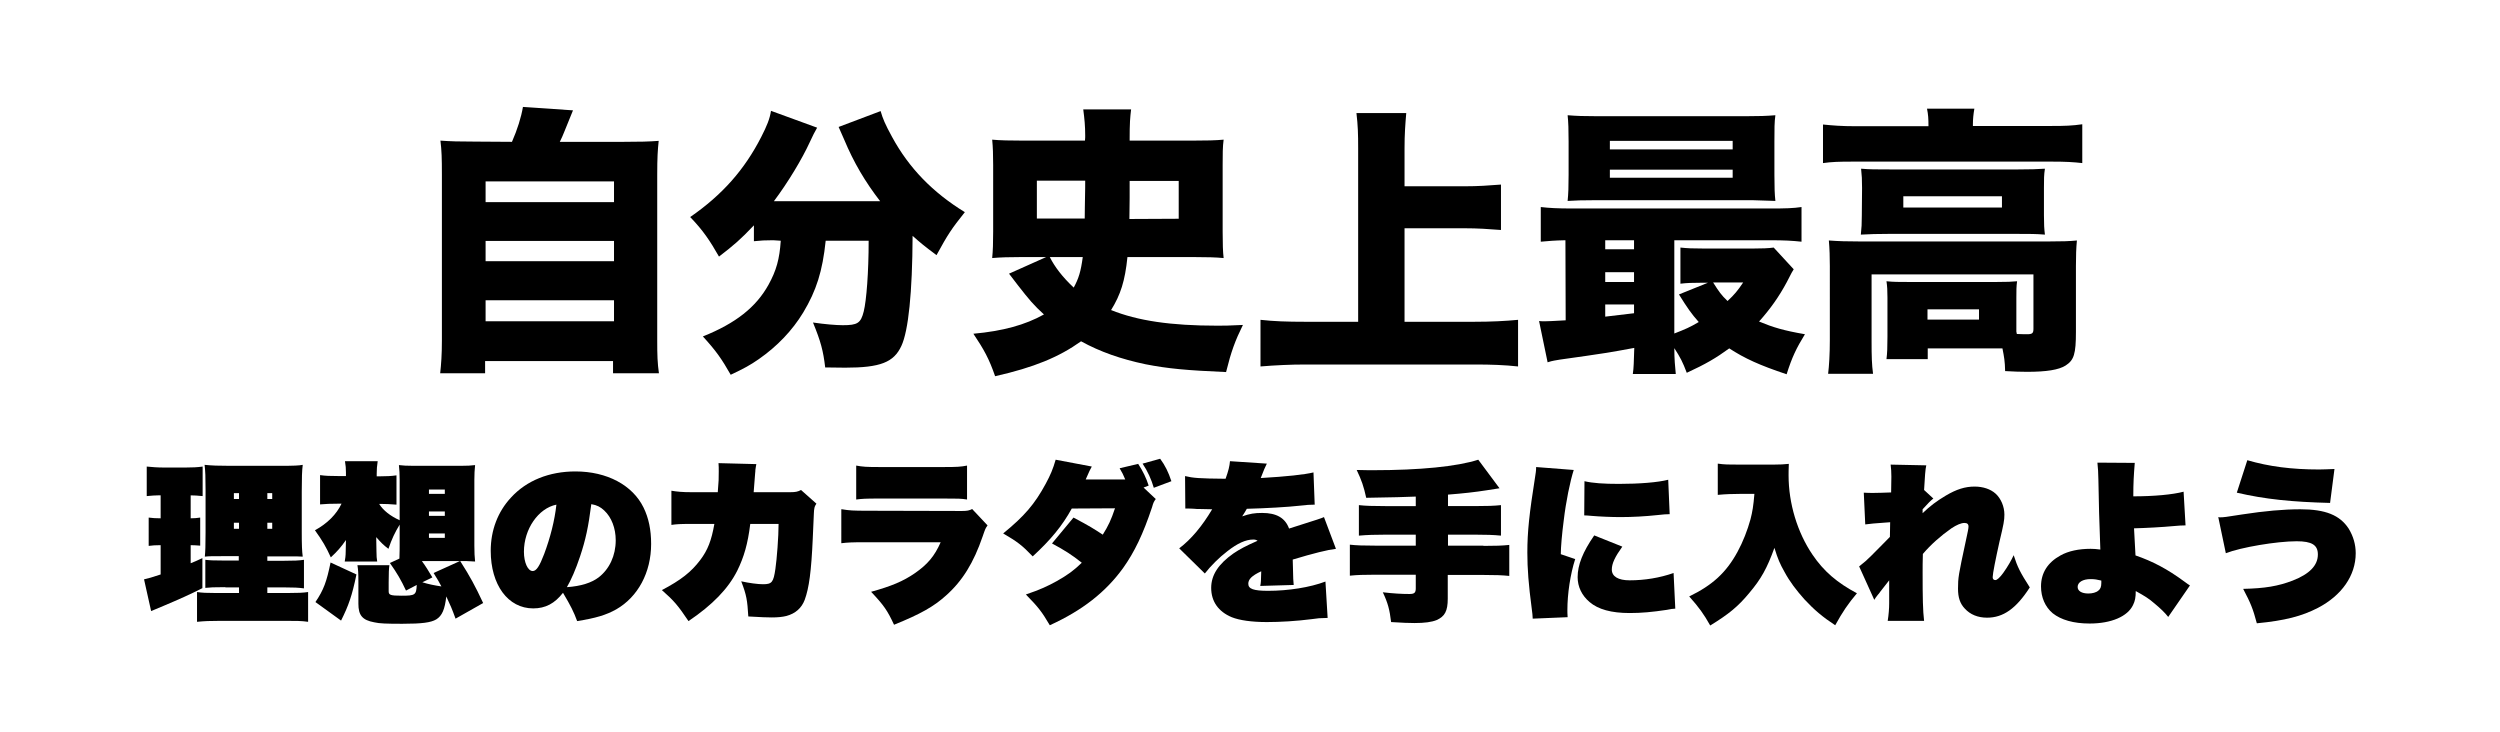
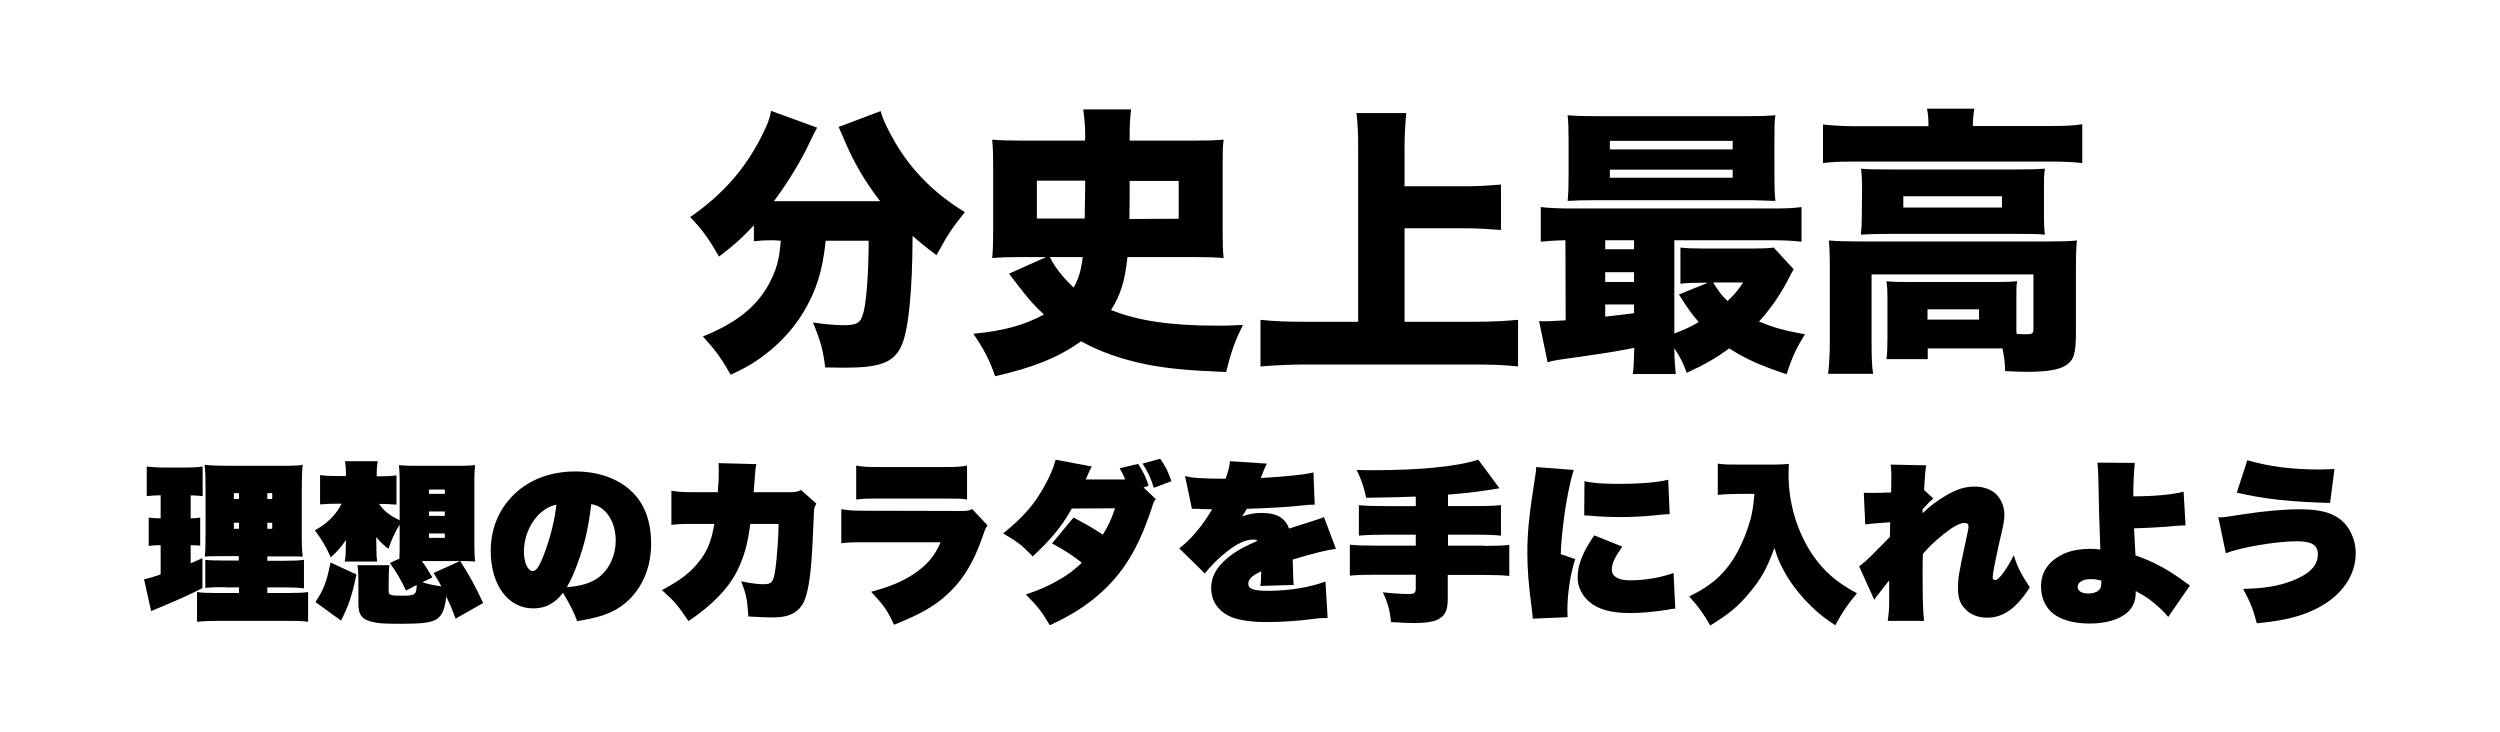
<svg xmlns="http://www.w3.org/2000/svg" version="1.1" id="レイヤー_1" x="0px" y="0px" width="1024px" height="300px" viewBox="0 0 1024 300" style="enable-background:new 0 0 1024 300;" xml:space="preserve">
  <g>
    <g>
      <g>
-         <path d="M209.7,58.1c2.2-5,3.8-10.1,4.5-14.3l20.5,1.4c-0.8,2-0.8,2-3.7,9.1c-0.4,1.1-0.9,2.1-1.7,3.8h26c7,0,10.3-0.1,14.5-0.4     c-0.4,3.8-0.6,6.8-0.6,14v67.7c0,6.1,0.1,9.3,0.7,13.5h-18.8v-5h-52.4v5h-18.4c0.4-3.7,0.7-7.5,0.7-13.4V71.6     c0-6.9-0.1-9.9-0.6-14c4.3,0.3,7.5,0.4,14.5,0.4L209.7,58.1L209.7,58.1z M198.9,82.8h52.6v-8.5h-52.6V82.8z M198.9,107h52.6v-8.3     h-52.6V107z M198.9,131.6h52.6v-8.6h-52.6V131.6z" />
-       </g>
+         </g>
      <g>
        <path d="M316.7,98.4c-3.1,0-5.2,0.1-7.9,0.4v-6.5c-5.5,5.8-8.3,8.2-14.3,12.8c-3.7-6.5-6.5-10.7-11.8-16.2     c13.3-9.2,22.3-19.5,29.1-32.8c2.3-4.5,3.5-7.4,4-10.7l18.9,6.9c-1.1,2-1.7,3-3,5.9c-3.2,7-9,16.6-14.7,24.2h43.5     c-6.1-7.9-10.8-15.8-14.8-25.4c-0.7-1.7-1.5-3.3-2.2-5l17.2-6.5c0.9,3.1,1.8,5.3,4.7,10.6c6.9,12.7,16.6,22.7,29.8,30.8     c-5.5,6.9-6.9,9-11.6,17.6c-5-3.7-6.9-5.3-9.8-7.9c-0.1,23.2-1.7,38.9-4.6,45.1c-3.1,6.7-8.6,8.9-23,8.9c-1.1,0-1.1,0-8.2-0.1     c-0.8-6.8-1.8-10.6-5-18.4c4.8,0.7,9.4,1.1,12.2,1.1c6,0,7.4-0.8,8.6-5.7c1.1-4.5,2-15.9,2-28.9h-17.6     c-1.3,12.5-3.8,20.4-9.2,29.4c-4.5,7.4-10.6,13.8-18.2,19.1c-3.6,2.5-6,3.8-11.5,6.4c-3.7-6.5-6-9.8-11.4-15.7     c13.5-5.4,21.8-12,26.9-21.2c3.2-5.8,4.5-10.5,5-18L316.7,98.4L316.7,98.4z" />
      </g>
      <g>
        <path d="M461.8,105.3c-1,9.8-2.8,15.4-6.7,21.7c10.9,4.4,24.5,6.4,43.5,6.4c2.5,0,4.8,0,10.5-0.3c-3.2,6.5-4.8,10.8-6.9,19.3     c-16.2-0.7-23.8-1.4-33-3.2c-10-2.1-18.6-5.1-26.4-9.4c-9.1,6.5-19.3,10.7-35.2,14.3c-2.5-7.2-4.5-10.8-8.9-17.4     c12.1-1.1,21.2-3.6,28.9-7.9c-4.2-3.8-6.1-6.1-10.7-12l-3.6-4.7l15.2-6.8h-10.3c-4.7,0-8.3,0.1-11.8,0.4     c0.3-3.1,0.4-6.2,0.4-10.8V67.6c0-4.3-0.1-7.2-0.4-10.4c3.1,0.3,7.2,0.4,13.1,0.4h24.9c0.1-0.8,0.1-1.6,0.1-2c0-4-0.3-7-0.8-10.8     h19.6c-0.4,3.5-0.6,5.2-0.6,12.8h25.2c6.4,0,10.1-0.1,13.3-0.4c-0.4,3-0.4,5.9-0.4,10.4v27.3c0,5,0.1,8.2,0.4,10.8     c-3.2-0.3-6.8-0.4-11.9-0.4L461.8,105.3L461.8,105.3z M444.3,89.6c0-3.3,0.1-5.8,0.1-7.5c0.1-4.5,0.1-6.4,0.1-8.1h-19.8v15.5     H444.3z M430,105.3c2,4,5.2,8.2,9.8,12.5c2-3.7,2.9-6.5,3.7-12.5H430z M482.8,89.6V74.1h-20.1v7c-0.1,5.2-0.1,6-0.1,8.6     L482.8,89.6L482.8,89.6z" />
      </g>
      <g>
        <path d="M575.3,131.8h28.5c7,0,12.8-0.3,18-0.8v19.1c-5.4-0.6-11.1-0.8-17.6-0.8h-69.6c-5.9,0-12.3,0.3-18.3,0.8V131     c5.3,0.6,10.8,0.8,18.3,0.8h21.7v-71c0-6.1-0.1-9.3-0.7-14.5h20.4c-0.4,4.8-0.7,8.6-0.7,14.5v15.5h24.7c5.3,0,9.8-0.3,14.8-0.7     v18.6c-5.1-0.4-9.6-0.7-14.8-0.7h-24.7L575.3,131.8L575.3,131.8z" />
      </g>
      <g>
        <path d="M641.2,98.4c-4.5,0.1-6.9,0.3-10.1,0.6V84.8c3.5,0.4,6.5,0.6,13.4,0.6h80.3c6.7,0,9.7-0.1,13.1-0.6V99     c-3.8-0.4-6.8-0.6-13.5-0.6h-38.6v38.2c4.4-1.7,6.5-2.6,10-4.7c-3.1-3.5-4.6-5.7-8.1-11.3l11.9-4.8h-2.1c-4.3,0-6.6,0.1-9.2,0.4     v-14.8c2.8,0.3,5,0.4,9.7,0.4h19.9c3.7,0,6.5-0.1,8.6-0.4l8.2,8.9c-0.7,1.1-0.7,1.1-2.8,5.2c-3.2,6-6.9,11.2-11.4,16.2     c5.8,2.4,10.1,3.7,18.8,5.2c-3.5,5.7-5.3,9.4-7.5,16.4c-11.1-3.7-17.2-6.5-23.5-10.6c-5.5,4-9.6,6.4-17.4,10     c-1.7-4.5-2.6-6.2-5.1-10.1c0,4.5,0.3,7.5,0.6,10.6h-17.6c0.4-2.6,0.4-5,0.6-10.7c-9.6,1.8-12.6,2.3-30.5,4.8     c-1.6,0.3-2.9,0.4-5,1.1l-3.5-16.9c1,0.1,1.6,0.1,2.3,0.1c1.3,0,3.2-0.1,8.6-0.4L641.2,98.4L641.2,98.4z M726.8,71.7     c0,5.1,0.1,7.9,0.4,10.6c-1.1,0-4.3-0.1-9.4-0.3h-64.3c-5.3,0-8.1,0.1-11.4,0.3c0.3-3,0.4-5.8,0.4-10.7V58c0-5-0.1-7.9-0.4-10.8     c3.8,0.3,6.5,0.4,12.1,0.4h60.9c5.5,0,8.3-0.1,12.1-0.4c-0.4,2.9-0.4,5.5-0.4,10.8L726.8,71.7L726.8,71.7z M657.5,102.1h11.8     v-3.7h-11.8V102.1z M657.5,115.5h11.8v-4h-11.8V115.5z M657.5,129.7c2.2-0.3,6.1-0.7,11.8-1.4v-3.6h-11.8V129.7z M659.4,61.2     h50.3v-3.5h-50.3V61.2z M659.4,72.8h50.3v-3.3h-50.3V72.8z M701.7,115.7c2.4,3.8,3.3,5.1,5.9,7.6c2.8-2.6,4.2-4.3,6.4-7.6H701.7z     " />
      </g>
      <g>
        <path d="M789.9,51.7c0-3.1-0.1-4.7-0.6-7.2h19.4c-0.4,2.3-0.6,4.3-0.6,6.5v0.6h32.1c5.5,0,8.6-0.1,12.7-0.7v15.9     c-3.6-0.4-6.6-0.6-12.6-0.6H759c-5.9,0-8.7,0.1-12.3,0.6V51c4,0.4,7.5,0.7,13.4,0.7H789.9z M826.1,136.8c2.4,0.1,3.3,0.1,4.2,0.1     c2.1,0,2.6-0.4,2.6-2.2v-22.3h-66.3v27c0,6.8,0.1,9.9,0.6,13.7h-18.4c0.4-3.2,0.7-8.1,0.7-13.7V109c0-3.6-0.1-7-0.4-10.5     c4,0.3,7.5,0.4,12.7,0.4h77.3c5.5,0,8.6-0.1,11.6-0.4c-0.3,3.2-0.4,6.2-0.4,10.5v26.9c0,9.1-0.8,11.6-4.2,13.8     c-2.8,1.8-7.9,2.6-15.8,2.6c-2.2,0-5.9-0.1-9-0.3c-0.1-4.2-0.4-5.7-1.1-9.3H818h-28.4v4.4h-16.9c0.3-2.4,0.4-4.8,0.4-9.2v-16     c0-2.9-0.1-4.7-0.4-6.7c2.8,0.3,5.2,0.3,9.3,0.3h35.6c4.6,0,6.5-0.1,8.6-0.3c-0.3,2.1-0.3,3.8-0.3,6.9v13.7L826.1,136.8     L826.1,136.8z M762.7,77c0-3.5-0.1-5.1-0.4-7.9c3.5,0.3,6.1,0.3,11.6,0.3h52.8c5,0,7.6-0.1,10.9-0.3c-0.4,2.5-0.4,4.4-0.4,7.9     v11.2c0,3.8,0.1,5.4,0.4,7.9c-3.6-0.3-6.2-0.3-11.3-0.3h-52.7c-4.8,0-7.7,0.1-11.4,0.3c0.3-2.8,0.4-4.5,0.4-7.9L762.7,77     L762.7,77z M779.6,85H820v-4.6h-40.4V85L779.6,85z M789.5,130.9h21.1v-4.2h-21.1V130.9z" />
      </g>
    </g>
    <g>
      <path d="M64.7,202.9c-1.3,0-2.3,0.1-4.6,0.3v-12.1c1.9,0.2,4.4,0.4,7,0.4h8.9c2.8,0,4.9-0.1,7-0.4v12.1c-2.3-0.2-3.2-0.3-4.9-0.3    v9.4c1.6,0,2.4-0.1,3.9-0.3v11.5c-1.5-0.1-2.5-0.2-3.9-0.2v7.4c1.6-0.6,2.4-1,4.8-2.1v12.3c-5.1,2.6-9.6,4.6-16,7.3l-3.1,1.3    l-1.9,0.8L59,237.3c2.2-0.5,2.8-0.7,6.8-2v-12c-2.1,0-3.4,0.1-4.9,0.3V212c1.5,0.2,2.9,0.3,4.9,0.3v-9.4H64.7z M92.3,240.5    c-4.9,0-6.3,0.1-8.2,0.3v-11.5c1.8,0.2,3,0.3,8,0.3h5.7v-1.8h-6c-5,0-6,0-7.9,0.2c0.2-2,0.3-4.6,0.3-9.8v-17.5    c0-5.4-0.1-7.7-0.4-10.3c3.2,0.3,5.3,0.4,10.2,0.4h20.7c5.8,0,7.7-0.1,9.3-0.4c-0.3,2.5-0.4,5.2-0.4,10.9v16.5    c0,5.6,0.1,7.9,0.4,10.2c-1.5-0.1-2.3-0.1-6.4-0.1h-8.1v1.8h6.6c4.4,0,6.3-0.1,8.4-0.4v11.7c-2.3-0.3-4.1-0.4-8.2-0.4h-6.8v2.3    h8.3c4.4,0,6.3-0.1,8.4-0.4v12.2c-2.7-0.4-4.8-0.4-9.4-0.4H90.3c-4.5,0-6.5,0.1-9.6,0.4v-12.2c2.1,0.3,3.7,0.4,7.8,0.4h9.4v-2.3    H92.3z M95.8,202v2.4h2.1V202H95.8z M95.8,214.1v2.5h2.1v-2.5H95.8z M109.5,204.4h2V202h-2V204.4z M109.5,216.6h2v-2.5h-2V216.6z" />
      <path d="M163.6,228.8c0.1-3,0.1-4.3,0.1-5.5v-8.4c-1.9,3.1-3.2,5.8-4.6,9.9c-2-1.5-3.2-2.7-5-4.8l0.1,5.8c0,2.3,0.1,2.7,0.3,4.2    h-13.3c0.2-0.9,0.4-2.5,0.4-4.1l0.1-4.7c-2.1,3-3.5,4.6-6.2,7.1c-1.9-4.2-3.4-6.8-6.5-11.1c5.1-2.8,8.8-6.5,10.9-10.9h-0.9    c-3.6,0-5.6,0.1-7.9,0.3v-12c2.1,0.3,4,0.4,8.2,0.4h2.4v-1.5c0-1.5-0.1-2.9-0.4-4.6h13.4c-0.3,2.2-0.4,3.2-0.4,5.1v1.1h1.3    c2.7,0,4.7-0.1,6.8-0.4v12c-2.6-0.2-4.4-0.3-6.5-0.3h-0.6c1.7,2.7,4.5,4.9,8.4,6.7v-16.6c0-2.3-0.1-4.1-0.3-6    c1.5,0.2,3.4,0.3,6.1,0.3h19.1c2.7,0,4.5-0.1,6-0.3c-0.2,2-0.3,3.7-0.3,6v27c0,2.7,0.1,4.7,0.3,6.5c-3.3-0.2-4-0.2-5-0.2h-1.1    c4,6.3,6.1,10.1,9.4,17.2l-11.3,6.4c-1.5-4.1-2.1-5.5-3.8-9.1c-0.6,5.3-1.7,7.9-4.1,9.4c-2.2,1.3-5.8,1.8-13.9,1.8    c-6.5,0-9.4-0.1-11.5-0.6c-4.9-0.9-6.5-2.9-6.5-7.6v-8.8c0-4-0.1-5.1-0.4-7h13.1c-0.2,1.4-0.3,3-0.3,7v3.7c0,1.5,0.7,1.8,5.3,1.8    c5.6,0,6-0.3,6.2-4.4l-4.4,2.3c-2-4.3-3.7-7.2-6.6-11.3L163.6,228.8z M129.2,246.6c3.4-5,4.6-8.4,6.2-16.2l10.6,4.9    c-1.8,8.7-3.2,12.7-6.3,18.9L129.2,246.6z M172.8,229.8c1.8,2.5,2.5,3.7,4.3,6.7l-4.1,2c2.5,0.8,5.1,1.3,7.8,1.7    c-0.9-1.8-1.5-2.7-3.2-5.5l10.8-4.9H172.8z M175.7,202.3h6.5v-1.8h-6.5V202.3z M175.7,211.3h6.5v-1.8h-6.5V211.3z M175.7,220.3    h6.5v-1.8h-6.5V220.3z" />
      <path d="M230.6,242.8c-3.4,4.4-7.2,6.4-12.2,6.4c-10.3,0-17.4-9.6-17.4-23.6c0-8.4,2.9-16,8.3-21.8c6.4-7,15.7-10.7,26.4-10.7    c12.9,0,23.4,5.6,27.9,14.8c2.1,4.3,3.1,9.1,3.1,14.9c0,11.7-5.4,21.7-14.3,26.8c-4.1,2.3-8.4,3.6-16,4.8    C235,250.6,233.8,248.2,230.6,242.8z M214.6,226c0,4.4,1.6,7.9,3.6,7.9c1.5,0,2.8-2,4.7-7c2.5-6.7,4.3-13.7,5-20.2    C220.5,208.2,214.6,216.7,214.6,226z M237.6,227.9c-1.8,5.4-3.7,9.7-5.4,12.6c5.8-0.4,10.1-1.8,13-4c4.4-3.4,7-8.9,7-15.2    c0-4.9-1.7-9.4-4.7-12.2c-1.6-1.5-3-2.2-5.3-2.6C241,215.8,239.9,221,237.6,227.9z" />
      <path d="M294,201.6c0.4-4.9,0.4-5.3,0.4-8.5c0-1.5,0-2-0.1-3.4l15.5,0.4c-0.2,0.9-0.2,1.1-0.4,2.4c0,0.2,0,0.7-0.1,1.4    c-0.1,1.5-0.2,2.3-0.6,7.7h15.1c2,0,3-0.2,4.3-0.9l6.3,5.6c-0.6,0.9-0.8,1.4-0.9,2.3c-0.1,0.4-0.1,0.4-0.6,12    c-0.6,13.4-1.5,20.2-3.3,25.1c-1.3,3.4-3.8,5.6-7.5,6.6c-1.6,0.4-3.5,0.6-6,0.6c-1.5,0-4.8-0.1-9.6-0.4c-0.4-6.6-0.7-8.7-2.9-14.4    c3.1,0.7,6.8,1.2,8.9,1.2c3.7,0,4.3-0.8,5.1-6.3c0.6-4.1,1.3-13.2,1.3-18.4h-11.6c-1,8.2-2.6,13.6-5.3,19.1    c-3.7,7.4-10.2,14.1-20,20.7c-4.3-6.4-5.9-8.3-10.9-12.7c7.8-4.1,12-7.4,15.7-12.3c3.1-4.1,4.6-8,5.8-14.8h-9.8    c-4.3,0-5.7,0.1-7.8,0.4v-14c2.4,0.4,4.5,0.6,8.1,0.6H294z" />
      <path d="M344.9,208.6c3,0.5,4.4,0.6,10.7,0.6l38.4,0.1c2.2,0,3-0.2,4.2-0.8l6.3,6.7c-0.9,1.3-0.9,1.3-2,4.5    c-3.7,10.8-8.3,18.3-15.1,24.3c-4.9,4.4-10.3,7.5-21.2,11.9c-2.7-5.8-4.1-7.9-9.4-13.5c8.3-2.3,13.1-4.3,17.9-7.6    c5.2-3.6,8.1-7,10.6-12.7h-30.2c-6.7,0-7.7,0.1-10.5,0.4V208.6z M350.7,190.7c2.7,0.5,4.2,0.6,9.6,0.6h26.2c5.6,0,7-0.1,9.6-0.6    v13.9c-2.5-0.4-3.7-0.4-9.4-0.4h-26.6c-5.8,0-7,0.1-9.4,0.4V190.7z" />
      <path d="M460.9,196.4c-0.8-2-1.2-2.7-2.3-4.6l7.6-1.8c2,3.1,3.2,5.6,4.3,8.9l-2.1,0.8l5,4.7c-0.8,1.1-1,1.5-1.5,3.3    c-3.7,11.1-7.2,18.4-11.9,25c-7.1,9.8-16.6,17.3-30,23.4c-3.2-5.4-4.5-7.2-9.8-12.6c5.9-2,8.9-3.4,12.7-5.5    c4.4-2.5,6.9-4.3,10.2-7.5c-4-3.2-7-5.1-12.2-7.9l8.8-10.6c6.8,3.6,8,4.4,12,7c2.3-3.7,3.4-6,5-10.8l-17.7,0.1    c-3.9,7.1-8.7,12.9-16,19.6c-4.4-4.6-6.3-6-12.1-9.4c8.7-7.1,12.9-12,17.4-20.3c2-3.7,3-6.1,4.1-9.9l14.8,2.8    c-0.6,1.1-1.1,2-2.5,5.3L460.9,196.4z M475.2,187.9c2,2.7,3.4,5.5,4.6,9.2l-7.2,2.7c-1-3.4-2.5-6.8-4.6-9.9L475.2,187.9z" />
-       <path d="M485.4,195c3.3,0.8,5.8,1,16.6,1.1c1.2-3.4,1.6-5,1.8-7.2l15.1,1c-0.6,1.1-1.4,3-2.5,5.9c10.5-0.6,17.9-1.4,21.6-2.3    l0.5,13.2c-0.6,0-0.6,0-2.8,0.1c-0.3,0.1-1.3,0.1-3,0.3c-5.3,0.6-14.3,1.1-22,1.3c-0.8,1.3-1,1.8-1.9,3.1c3.2-1.1,5-1.4,8.2-1.4    c5.8,0,9.4,2,11,6.4c12.9-4.1,12.9-4.1,14.3-4.7l4.9,13c-3.4,0.4-9.1,1.8-17.7,4.4c0.1,2.9,0.1,2.9,0.1,3.7    c0.1,4.4,0.1,4.6,0.3,6.7l-13.7,0.4c0.3-1.5,0.3-1.9,0.4-6c-3.9,1.8-5.3,3.3-5.3,5.1c0,2.1,2.1,2.9,8.1,2.9    c8.3,0,17.2-1.4,23.5-3.8l0.9,14.9c-3.7,0.1-3.7,0.1-6.5,0.5c-6.2,0.8-12.9,1.2-18.4,1.2c-6.1,0-11.2-0.7-14.4-2    c-5.5-2.3-8.4-6.5-8.4-12c0-5.3,3-9.8,9.1-14.1c2.5-1.7,5.1-3.1,9.9-5.2c-0.6-0.4-1-0.5-1.8-0.5c-3,0-6.4,1.5-10.6,4.8    c-3.4,2.6-6.8,6-9.2,9.1l-10.5-10.3c4.9-3.7,9.4-9.1,13.5-16c-3.6-0.1-3.7-0.1-4.5-0.1c-1.3,0-2.3,0-2.7-0.1    c-1.3-0.1-2.3-0.1-2.6-0.1c-0.1,0-0.6,0-1.2,0L485.4,195z" />
+       <path d="M485.4,195c3.3,0.8,5.8,1,16.6,1.1c1.2-3.4,1.6-5,1.8-7.2l15.1,1c-0.6,1.1-1.4,3-2.5,5.9c10.5-0.6,17.9-1.4,21.6-2.3    l0.5,13.2c-0.6,0-0.6,0-2.8,0.1c-0.3,0.1-1.3,0.1-3,0.3c-5.3,0.6-14.3,1.1-22,1.3c-0.8,1.3-1,1.8-1.9,3.1c3.2-1.1,5-1.4,8.2-1.4    c5.8,0,9.4,2,11,6.4c12.9-4.1,12.9-4.1,14.3-4.7l4.9,13c-3.4,0.4-9.1,1.8-17.7,4.4c0.1,2.9,0.1,2.9,0.1,3.7    c0.1,4.4,0.1,4.6,0.3,6.7l-13.7,0.4c0.3-1.5,0.3-1.9,0.4-6c-3.9,1.8-5.3,3.3-5.3,5.1c0,2.1,2.1,2.9,8.1,2.9    c8.3,0,17.2-1.4,23.5-3.8l0.9,14.9c-3.7,0.1-3.7,0.1-6.5,0.5c-6.2,0.8-12.9,1.2-18.4,1.2c-6.1,0-11.2-0.7-14.4-2    c-5.5-2.3-8.4-6.5-8.4-12c0-5.3,3-9.8,9.1-14.1c2.5-1.7,5.1-3.1,9.9-5.2c-0.6-0.4-1-0.5-1.8-0.5c-3,0-6.4,1.5-10.6,4.8    c-3.4,2.6-6.8,6-9.2,9.1l-10.5-10.3c4.9-3.7,9.4-9.1,13.5-16c-3.6-0.1-3.7-0.1-4.5-0.1c-1.3-0.1-2.3-0.1-2.6-0.1c-0.1,0-0.6,0-1.2,0L485.4,195z" />
      <path d="M607.6,223.6c5.1,0,7.7-0.1,10.6-0.4v12.7c-2.9-0.3-5.7-0.4-10.6-0.4H593v9.7c0,5.1-1.2,7.3-4.6,8.8c-2,0.8-4.9,1.2-9,1.2    c-2.3,0-4.9-0.1-9.6-0.4c-0.6-5-1.3-7.8-3.4-12.2c4.3,0.5,7.7,0.7,10.9,0.7c2,0,2.6-0.5,2.6-2.3v-5.6h-16.4    c-4.9,0-7.7,0.1-10.6,0.4v-12.7c2.7,0.3,5.5,0.4,10.6,0.4h16.4v-4.5h-12.4c-4.4,0-7.5,0.1-10.9,0.4v-12.5    c2.7,0.3,5.7,0.4,10.8,0.4h12.5v-3.9c-5.1,0.2-8.2,0.3-20.3,0.5c-1-4.6-1.9-7.2-3.9-11.4c3.4,0.1,5.6,0.1,6.8,0.1    c19,0,34.3-1.5,43-4.3l8.7,11.7c-1.5,0.2-1.5,0.2-5.1,0.8c-5.1,0.8-9.7,1.3-16,1.8v4.7h10.8c5.2,0,8.1-0.1,10.9-0.4v12.5    c-3-0.3-6.3-0.4-10.7-0.4h-11v4.5H607.6z" />
      <path d="M644.6,192.5c-1.5,4.7-3.2,13-4.1,20.7c-0.7,5.3-1.2,11-1.2,13.8l5.9,2c-2,6.1-3.2,14.3-3.2,20.8c0,0.9,0,1.6,0.1,3    l-14.3,0.6c-0.1-1.5-0.1-2.1-0.4-4.1c-1.3-9.8-1.8-16.4-1.8-22.9c0-8.7,0.8-16,3.2-31.2c0.2-1.3,0.4-2.3,0.4-3.9L644.6,192.5z     M664.5,223.9c-3,4.2-4.3,6.9-4.3,9.4c0,2.8,2.6,4.4,7.3,4.4c6.1,0,12.3-1,18-3l0.7,14.6c-1.2,0.1-1.7,0.1-3.5,0.5    c-6,0.9-10.3,1.3-15.2,1.3c-7.5,0-12.9-1.5-16.4-4.5c-3.2-2.7-4.9-6.3-4.9-10.2c0-5,2.1-10.3,6.8-17.1L664.5,223.9z M649,197.1    c3.4,0.8,7.9,1.1,14.1,1.1c8.3,0,16-0.6,20.2-1.7l0.6,14.1c-1,0-2.9,0.1-5.3,0.4c-4.6,0.5-10.1,0.8-14.8,0.8    c-3.7,0-8.4-0.2-11.9-0.5c-1.6-0.1-1.8-0.2-3-0.2L649,197.1z" />
      <path d="M712.5,202.3c-2.8,0-5.8,0.1-8.9,0.4v-12.8c2.8,0.4,4.4,0.4,8.7,0.4h14.2c2.5,0,4.3-0.1,6.2-0.3c-0.1,2.6-0.1,3.6-0.1,4.7    c0,11.5,3.6,23.4,9.8,32.5c4.6,6.8,10.1,11.5,18.2,15.8c-3.7,4.4-5.8,7.5-8.9,13.1c-5.2-3.4-8.7-6.4-12.6-10.6    c-3.3-3.7-6-7.2-8.2-11.3c-1.8-3.2-2.7-5.2-4.1-9.8c-3,8.3-5.4,12.7-10.4,18.6c-4.4,5.3-8.2,8.5-15.9,13.2    c-2.7-4.8-4.6-7.4-8.6-11.9c9.5-4.6,15.2-9.8,19.8-18.3c2.2-4,4.1-8.9,5.3-13.3c0.8-3.1,1.2-5.5,1.6-10.4H712.5z" />
      <path d="M791.9,204.2c-1.3,1-2,1.8-4.4,4.4v1.6c3-2.9,5.8-5,9.5-7.2c4.4-2.6,7.9-3.7,11.8-3.7c3.4,0,6.5,1,8.6,2.9    c2.2,2,3.6,5.3,3.6,8.6c0,2.3-0.3,3.9-2,11c-1.6,7.2-2.8,13.2-2.8,14.6c0,0.8,0.4,1.2,1.1,1.2c0.7,0,1.8-1,3.2-2.9    c1.8-2.5,3.4-5.3,4.3-7.3c1.6,5,2.7,7.1,6.6,13.2c-5.6,8.7-10.9,12.4-17.5,12.4c-3.8,0-6.9-1.3-9.1-3.7c-2-2.1-2.8-4.6-2.8-8.2    c0-4.5,0.2-5.6,3.1-19.1c0.9-4.1,1.2-5.6,1.2-6.3c0-1.1-0.6-1.5-1.7-1.5c-1.3,0-3.2,0.8-5.3,2.2c-4.3,3-8.5,6.7-11.7,10.5    c-0.1,3.3-0.1,5.3-0.1,7.5c0,10.5,0.1,15.7,0.6,19.9h-14.9c0.4-2.5,0.6-5.1,0.6-7.2v-6.8c0-0.5,0-1.3,0-2.6    c-1.5,1.9-1.5,1.9-3.6,4.6c-0.4,0.6-0.8,1.1-1.1,1.4c-0.8,1-0.9,1.2-1.4,2l-6.2-13.7c2.3-1.8,3.2-2.6,5.1-4.5    c4.9-4.9,7.4-7.5,7.5-7.6l0.1-6c-7,0.5-7.9,0.6-10.2,0.9l-0.6-13c1.7,0.1,2.5,0.1,4,0.1c1.9,0,4.4-0.1,7.2-0.2    c0.1-4.4,0.1-5,0.1-6.5c0-2-0.1-3.1-0.3-4.9l14.6,0.3c-0.4,1.6-0.6,4.9-0.9,10.1L791.9,204.2z" />
      <path d="M874.4,189.6c-0.4,4.9-0.6,8.2-0.6,13.7c8.4,0,16.1-0.7,20.6-1.9l0.8,13.8c-2,0-2.3,0.1-5.1,0.3c-4.1,0.4-11.5,0.8-16,0.9    c0,0.3,0.2,4,0.6,11.1c7,2.4,13.1,5.6,20,10.7c1.5,1.1,1.5,1.1,2.3,1.6l-8.9,12.9c-1.3-1.7-3.3-3.6-5.6-5.5c-2.3-2-3.9-3-7.7-5.1    c0,2.6-0.3,4.1-1.1,5.7c-2.2,4.7-8.9,7.6-17.8,7.6c-6.6,0-11.7-1.5-15.1-4.2c-3.1-2.6-4.8-6.5-4.8-11c0-5.5,2.7-9.8,8-12.7    c3.2-1.8,7.5-2.7,12.3-2.7c1.5,0,2.3,0.1,4,0.3c-0.4-9.6-0.7-21.2-0.8-28.6c-0.1-3.4-0.1-4.1-0.4-7L874.4,189.6z M856.3,237.2    c-3.2,0-5.3,1.3-5.3,3.2c0,1.7,1.7,2.7,4.4,2.7c1.6,0,3.2-0.4,4.1-1.2c0.8-0.6,1.2-1.5,1.2-3.1c0-0.7,0-1,0-1    C858.9,237.4,858.1,237.2,856.3,237.2z" />
      <path d="M908.6,211.8c0.4,0.1,0.6,0.1,0.8,0.1c1.2,0,2.3-0.1,9.1-1.2c9.1-1.4,16.9-2.1,23.7-2.1c10.3,0,16.2,2.4,19.8,7.9    c1.9,3.1,2.9,6.5,2.9,10.1c0,9.1-5.7,17.3-15.5,22.4c-6.6,3.4-13.5,5.2-25,6.3c-1.6-6-2.5-8.2-5.6-14.1c8.9-0.2,14.3-1.1,20.3-3.4    c6.9-2.7,10.3-6.2,10.3-10.7c0-3.9-2.5-5.4-8.7-5.4c-8.2,0-22.9,2.5-29,4.9L908.6,211.8z M920.5,188.5c8.9,2.6,18.2,3.8,29.4,3.8    c1.9,0,3.3-0.1,6.3-0.2l-1.8,13.9c-15.6-0.4-26.6-1.5-38.2-4.2L920.5,188.5z" />
    </g>
  </g>
</svg>